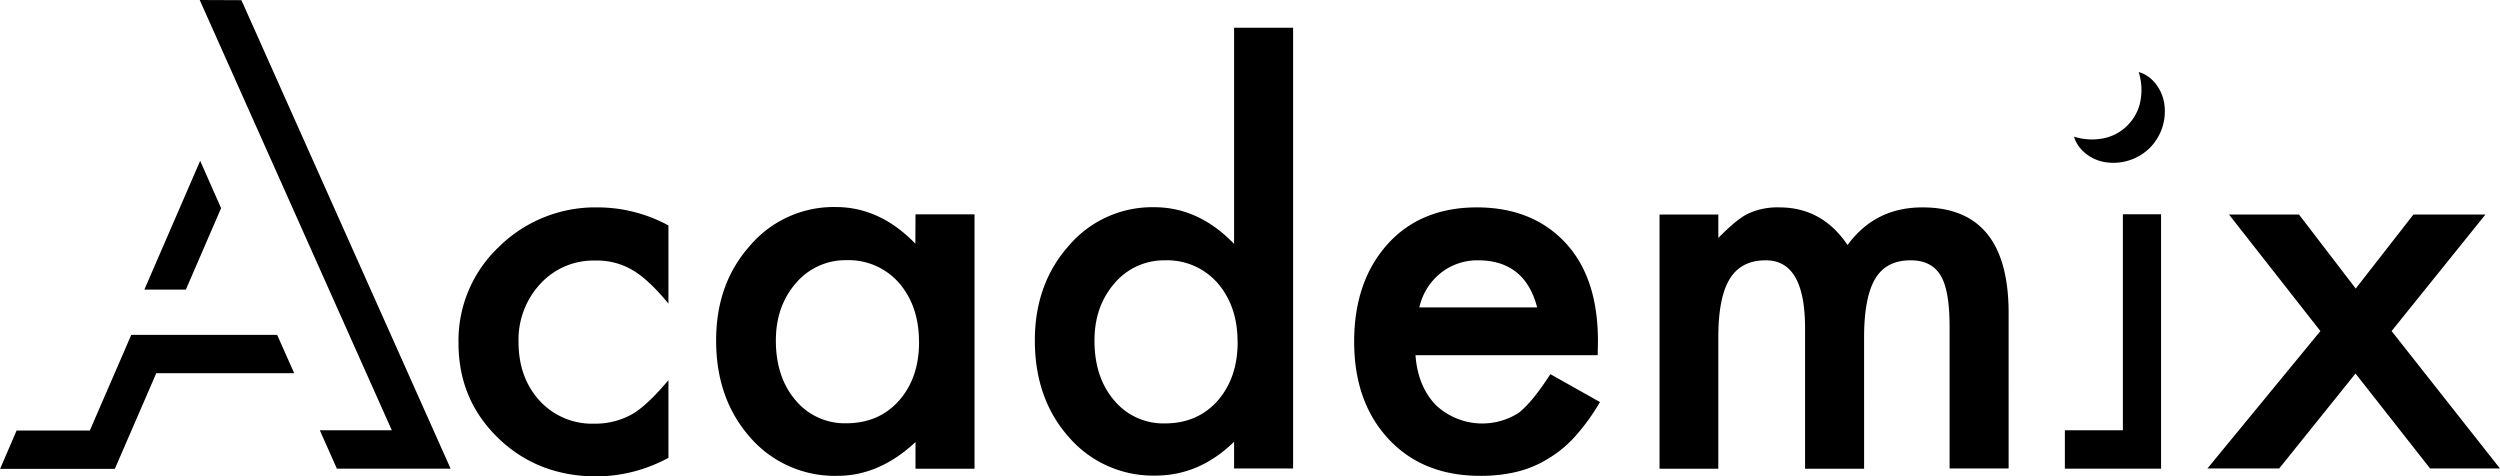
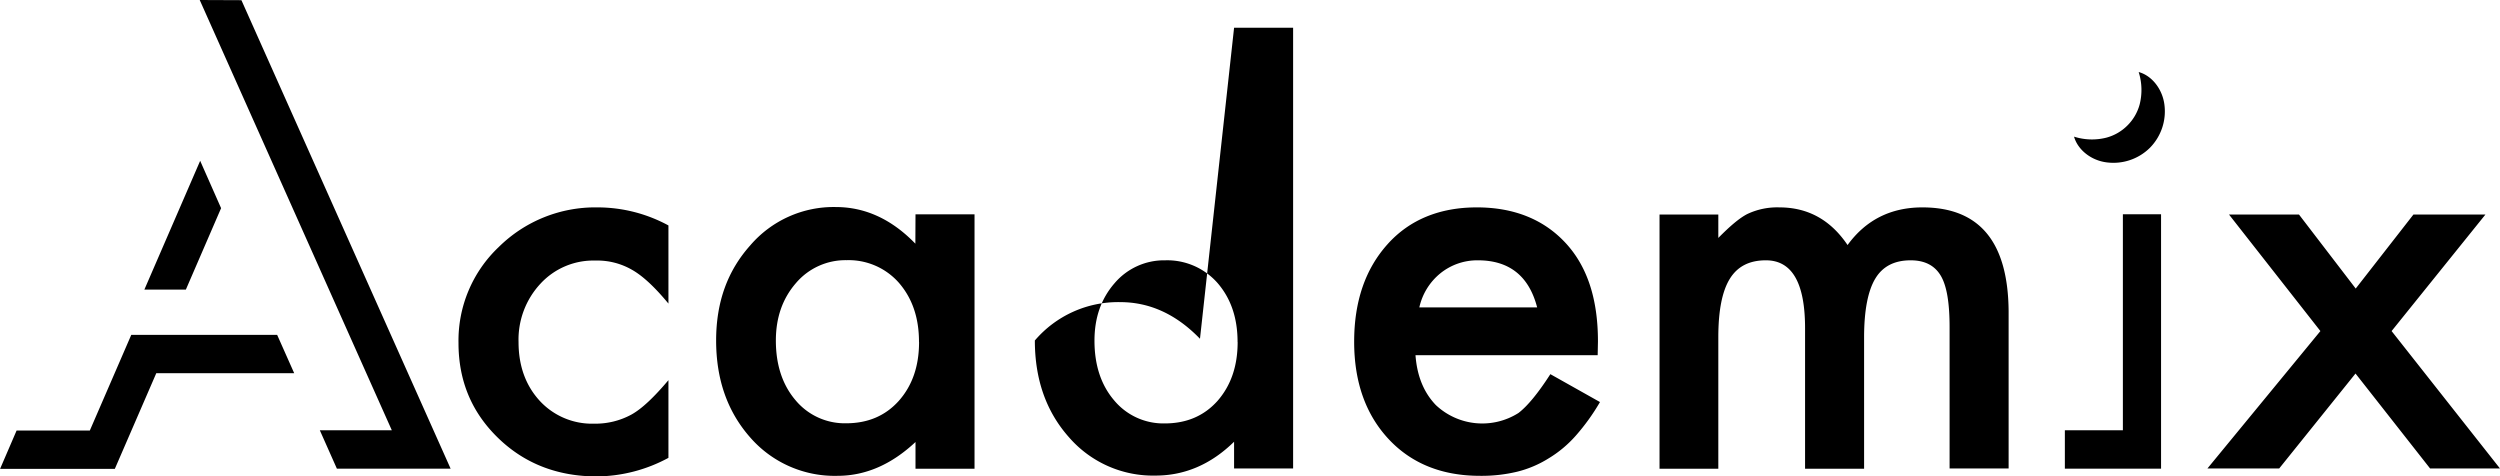
<svg xmlns="http://www.w3.org/2000/svg" id="Layer_1" data-name="Layer 1" viewBox="0 0 717.01 136.61">
  <g id="Layer_1-2" data-name="Layer 1">
-     <path d="M-122.15,6.17a42.64,42.64,0,0,1,20.36,5.18V33.76c-3.87-4.68-7.3-7.89-10.36-9.64a19.93,19.93,0,0,0-10.59-2.7,20.62,20.62,0,0,0-15.76,6.64,23.52,23.52,0,0,0-6.28,16.72c0,6.85,2.05,12.47,6.06,16.85A20.4,20.4,0,0,0-123.1,68.2a21.57,21.57,0,0,0,10.73-2.63c3-1.67,6.49-5,10.58-9.85V78a43.81,43.81,0,0,1-20.51,5.33c-11.24,0-20.72-3.65-28.31-11S-162,55.94-162,45.07a36.94,36.94,0,0,1,11.53-27.52A39.36,39.36,0,0,1-122.15,6.17Zm91.22,2H-14V81.12H-30.93V73.46c-6.93,6.49-14.38,9.7-22.4,9.7a32.12,32.12,0,0,1-25-11c-6.57-7.44-9.78-16.71-9.78-27.8s3.28-20,9.78-27.29a31.52,31.52,0,0,1,24.52-11c8.46,0,16.05,3.5,22.84,10.51Zm1,36.57c0-6.86-1.9-12.48-5.76-16.94a19.2,19.2,0,0,0-15-6.49,18.65,18.65,0,0,0-14.53,6.57c-3.86,4.45-5.76,9.92-5.76,16.49,0,7,1.9,12.7,5.62,17.08a18.37,18.37,0,0,0,14.52,6.64c6.2,0,11.24-2.12,15.11-6.42C-31.81,57.25-29.91,51.63-29.91,44.78ZM60.44-45.35H77.37V81.05H60.44V73.38c-6.64,6.5-14.16,9.71-22.55,9.71a31.9,31.9,0,0,1-24.81-11C6.51,64.7,3.3,55.43,3.3,44.34c0-10.88,3.28-19.93,9.78-27.22a31.42,31.42,0,0,1,24.44-11c8.54,0,16.13,3.5,22.92,10.51Zm1,90.13c0-6.86-1.9-12.48-5.76-16.94a19.22,19.22,0,0,0-15-6.49,18.64,18.64,0,0,0-14.52,6.57c-3.87,4.45-5.76,9.92-5.76,16.49,0,7,1.89,12.7,5.62,17.08a18.36,18.36,0,0,0,14.52,6.64c6.2,0,11.24-2.12,15.11-6.42C59.56,57.25,61.46,51.63,61.46,44.78ZM151.15,54l14.23,8a60.62,60.62,0,0,1-6.93,9.63,33.32,33.32,0,0,1-7.88,6.57,31,31,0,0,1-9,3.79,43.58,43.58,0,0,1-10.58,1.17c-10.88,0-19.64-3.5-26.2-10.51S94.88,56.31,94.88,44.7s3.22-20.87,9.56-27.95,15-10.58,25.62-10.58,19.19,3.43,25.47,10.22,9.27,16.2,9.27,28.24l-.08,3.94H112.47c.44,6,2.41,10.73,5.84,14.3A19.43,19.43,0,0,0,142,65.14C144.58,63.17,147.65,59.44,151.15,54ZM113.57,34.85h33.79c-2.34-9-8-13.5-17-13.5A16.83,16.83,0,0,0,119.7,25a17.45,17.45,0,0,0-6.13,9.85ZM257.84,6.17c-9,0-16.2,3.58-21.45,10.8-4.82-7.15-11.31-10.8-19.56-10.8a20,20,0,0,0-9.19,1.9c-2.27,1.16-5,3.5-8.32,6.86V8.21H182.46V81.12h16.86V43.46c0-7.66,1.09-13.21,3.28-16.78s5.62-5.33,10.36-5.33c7.52,0,11.24,6.49,11.24,19.48V81.12h16.93V43.46c0-7.73,1.1-13.35,3.21-16.86s5.48-5.25,10.15-5.25c4,0,6.86,1.46,8.61,4.38s2.55,7.81,2.55,14.81V81.05h16.93V36C282.44,16.09,274.26,6.17,257.84,6.17ZM392.42,41.64,419.34,8.21H398.69L382.13,29.45,365.85,8.21H345.78L372,41.64l-32.4,39.41h20.58l21.89-27.23,21.39,27.23H423.5ZM319.88-32.65a17,17,0,0,1,.29,9.26,13.42,13.42,0,0,1-3.51,6.06,13.37,13.37,0,0,1-6.05,3.5,16.81,16.81,0,0,1-9.27-.29c1.09,3.8,4.89,6.79,9.27,7.37a14.89,14.89,0,0,0,12.48-4.16,14.88,14.88,0,0,0,4.16-12.48C326.66-27.77,323.67-31.63,319.88-32.65ZM-255.85,42.73l-11.89,27.44h-21l-4.74,11h32.91l11.89-27.44h39.56l-4.89-11ZM315.35,70.1H298.71v11H326.3V8.14H315.35ZM-230.09,6.39l-6-13.58-16,36.93h11.9Zm-6.13-59.7,55.1,123.41h-20.65l4.89,11h32.62l-60-134.36Z" transform="translate(293.5 53.31)" />
+     <path d="M-122.15,6.17a42.64,42.64,0,0,1,20.36,5.18V33.76c-3.87-4.68-7.3-7.89-10.36-9.64a19.93,19.93,0,0,0-10.59-2.7,20.62,20.62,0,0,0-15.76,6.64,23.52,23.52,0,0,0-6.28,16.72c0,6.85,2.05,12.47,6.06,16.85A20.4,20.4,0,0,0-123.1,68.2a21.57,21.57,0,0,0,10.73-2.63c3-1.67,6.49-5,10.58-9.85V78a43.81,43.81,0,0,1-20.51,5.33c-11.24,0-20.72-3.65-28.31-11S-162,55.94-162,45.07a36.94,36.94,0,0,1,11.53-27.52A39.36,39.36,0,0,1-122.15,6.17Zm91.22,2H-14V81.12H-30.93V73.46c-6.93,6.49-14.38,9.7-22.4,9.7a32.12,32.12,0,0,1-25-11c-6.57-7.44-9.78-16.71-9.78-27.8s3.28-20,9.78-27.29a31.52,31.52,0,0,1,24.52-11c8.46,0,16.05,3.5,22.84,10.51Zm1,36.57c0-6.86-1.9-12.48-5.76-16.94a19.2,19.2,0,0,0-15-6.49,18.65,18.65,0,0,0-14.53,6.57c-3.86,4.45-5.76,9.92-5.76,16.49,0,7,1.9,12.7,5.62,17.08a18.37,18.37,0,0,0,14.52,6.64c6.2,0,11.24-2.12,15.11-6.42C-31.81,57.25-29.91,51.63-29.91,44.78ZM60.44-45.35H77.37V81.05H60.44V73.38c-6.64,6.5-14.16,9.71-22.55,9.71a31.9,31.9,0,0,1-24.81-11C6.51,64.7,3.3,55.43,3.3,44.34a31.42,31.42,0,0,1,24.44-11c8.54,0,16.13,3.5,22.92,10.51Zm1,90.13c0-6.86-1.9-12.48-5.76-16.94a19.22,19.22,0,0,0-15-6.49,18.64,18.64,0,0,0-14.52,6.57c-3.87,4.45-5.76,9.92-5.76,16.49,0,7,1.89,12.7,5.62,17.08a18.36,18.36,0,0,0,14.52,6.64c6.2,0,11.24-2.12,15.11-6.42C59.56,57.25,61.46,51.63,61.46,44.78ZM151.15,54l14.23,8a60.62,60.62,0,0,1-6.93,9.63,33.32,33.32,0,0,1-7.88,6.57,31,31,0,0,1-9,3.79,43.58,43.58,0,0,1-10.58,1.17c-10.88,0-19.64-3.5-26.2-10.51S94.88,56.31,94.88,44.7s3.22-20.87,9.56-27.95,15-10.58,25.62-10.58,19.19,3.43,25.47,10.22,9.27,16.2,9.27,28.24l-.08,3.94H112.47c.44,6,2.41,10.73,5.84,14.3A19.43,19.43,0,0,0,142,65.14C144.58,63.17,147.65,59.44,151.15,54ZM113.57,34.85h33.79c-2.34-9-8-13.5-17-13.5A16.83,16.83,0,0,0,119.7,25a17.45,17.45,0,0,0-6.13,9.85ZM257.84,6.17c-9,0-16.2,3.58-21.45,10.8-4.82-7.15-11.31-10.8-19.56-10.8a20,20,0,0,0-9.19,1.9c-2.27,1.16-5,3.5-8.32,6.86V8.21H182.46V81.12h16.86V43.46c0-7.66,1.09-13.21,3.28-16.78s5.62-5.33,10.36-5.33c7.52,0,11.24,6.49,11.24,19.48V81.12h16.93V43.46c0-7.73,1.1-13.35,3.21-16.86s5.48-5.25,10.15-5.25c4,0,6.86,1.46,8.61,4.38s2.55,7.81,2.55,14.81V81.05h16.93V36C282.44,16.09,274.26,6.17,257.84,6.17ZM392.42,41.64,419.34,8.21H398.69L382.13,29.45,365.85,8.21H345.78L372,41.64l-32.4,39.41h20.58l21.89-27.23,21.39,27.23H423.5ZM319.88-32.65a17,17,0,0,1,.29,9.26,13.42,13.42,0,0,1-3.51,6.06,13.37,13.37,0,0,1-6.05,3.5,16.81,16.81,0,0,1-9.27-.29c1.09,3.8,4.89,6.79,9.27,7.37a14.89,14.89,0,0,0,12.48-4.16,14.88,14.88,0,0,0,4.16-12.48C326.66-27.77,323.67-31.63,319.88-32.65ZM-255.85,42.73l-11.89,27.44h-21l-4.74,11h32.91l11.89-27.44h39.56l-4.89-11ZM315.35,70.1H298.71v11H326.3V8.14H315.35ZM-230.09,6.39l-6-13.58-16,36.93h11.9Zm-6.13-59.7,55.1,123.41h-20.65l4.89,11h32.62l-60-134.36Z" transform="translate(293.5 53.31)" />
  </g>
</svg>